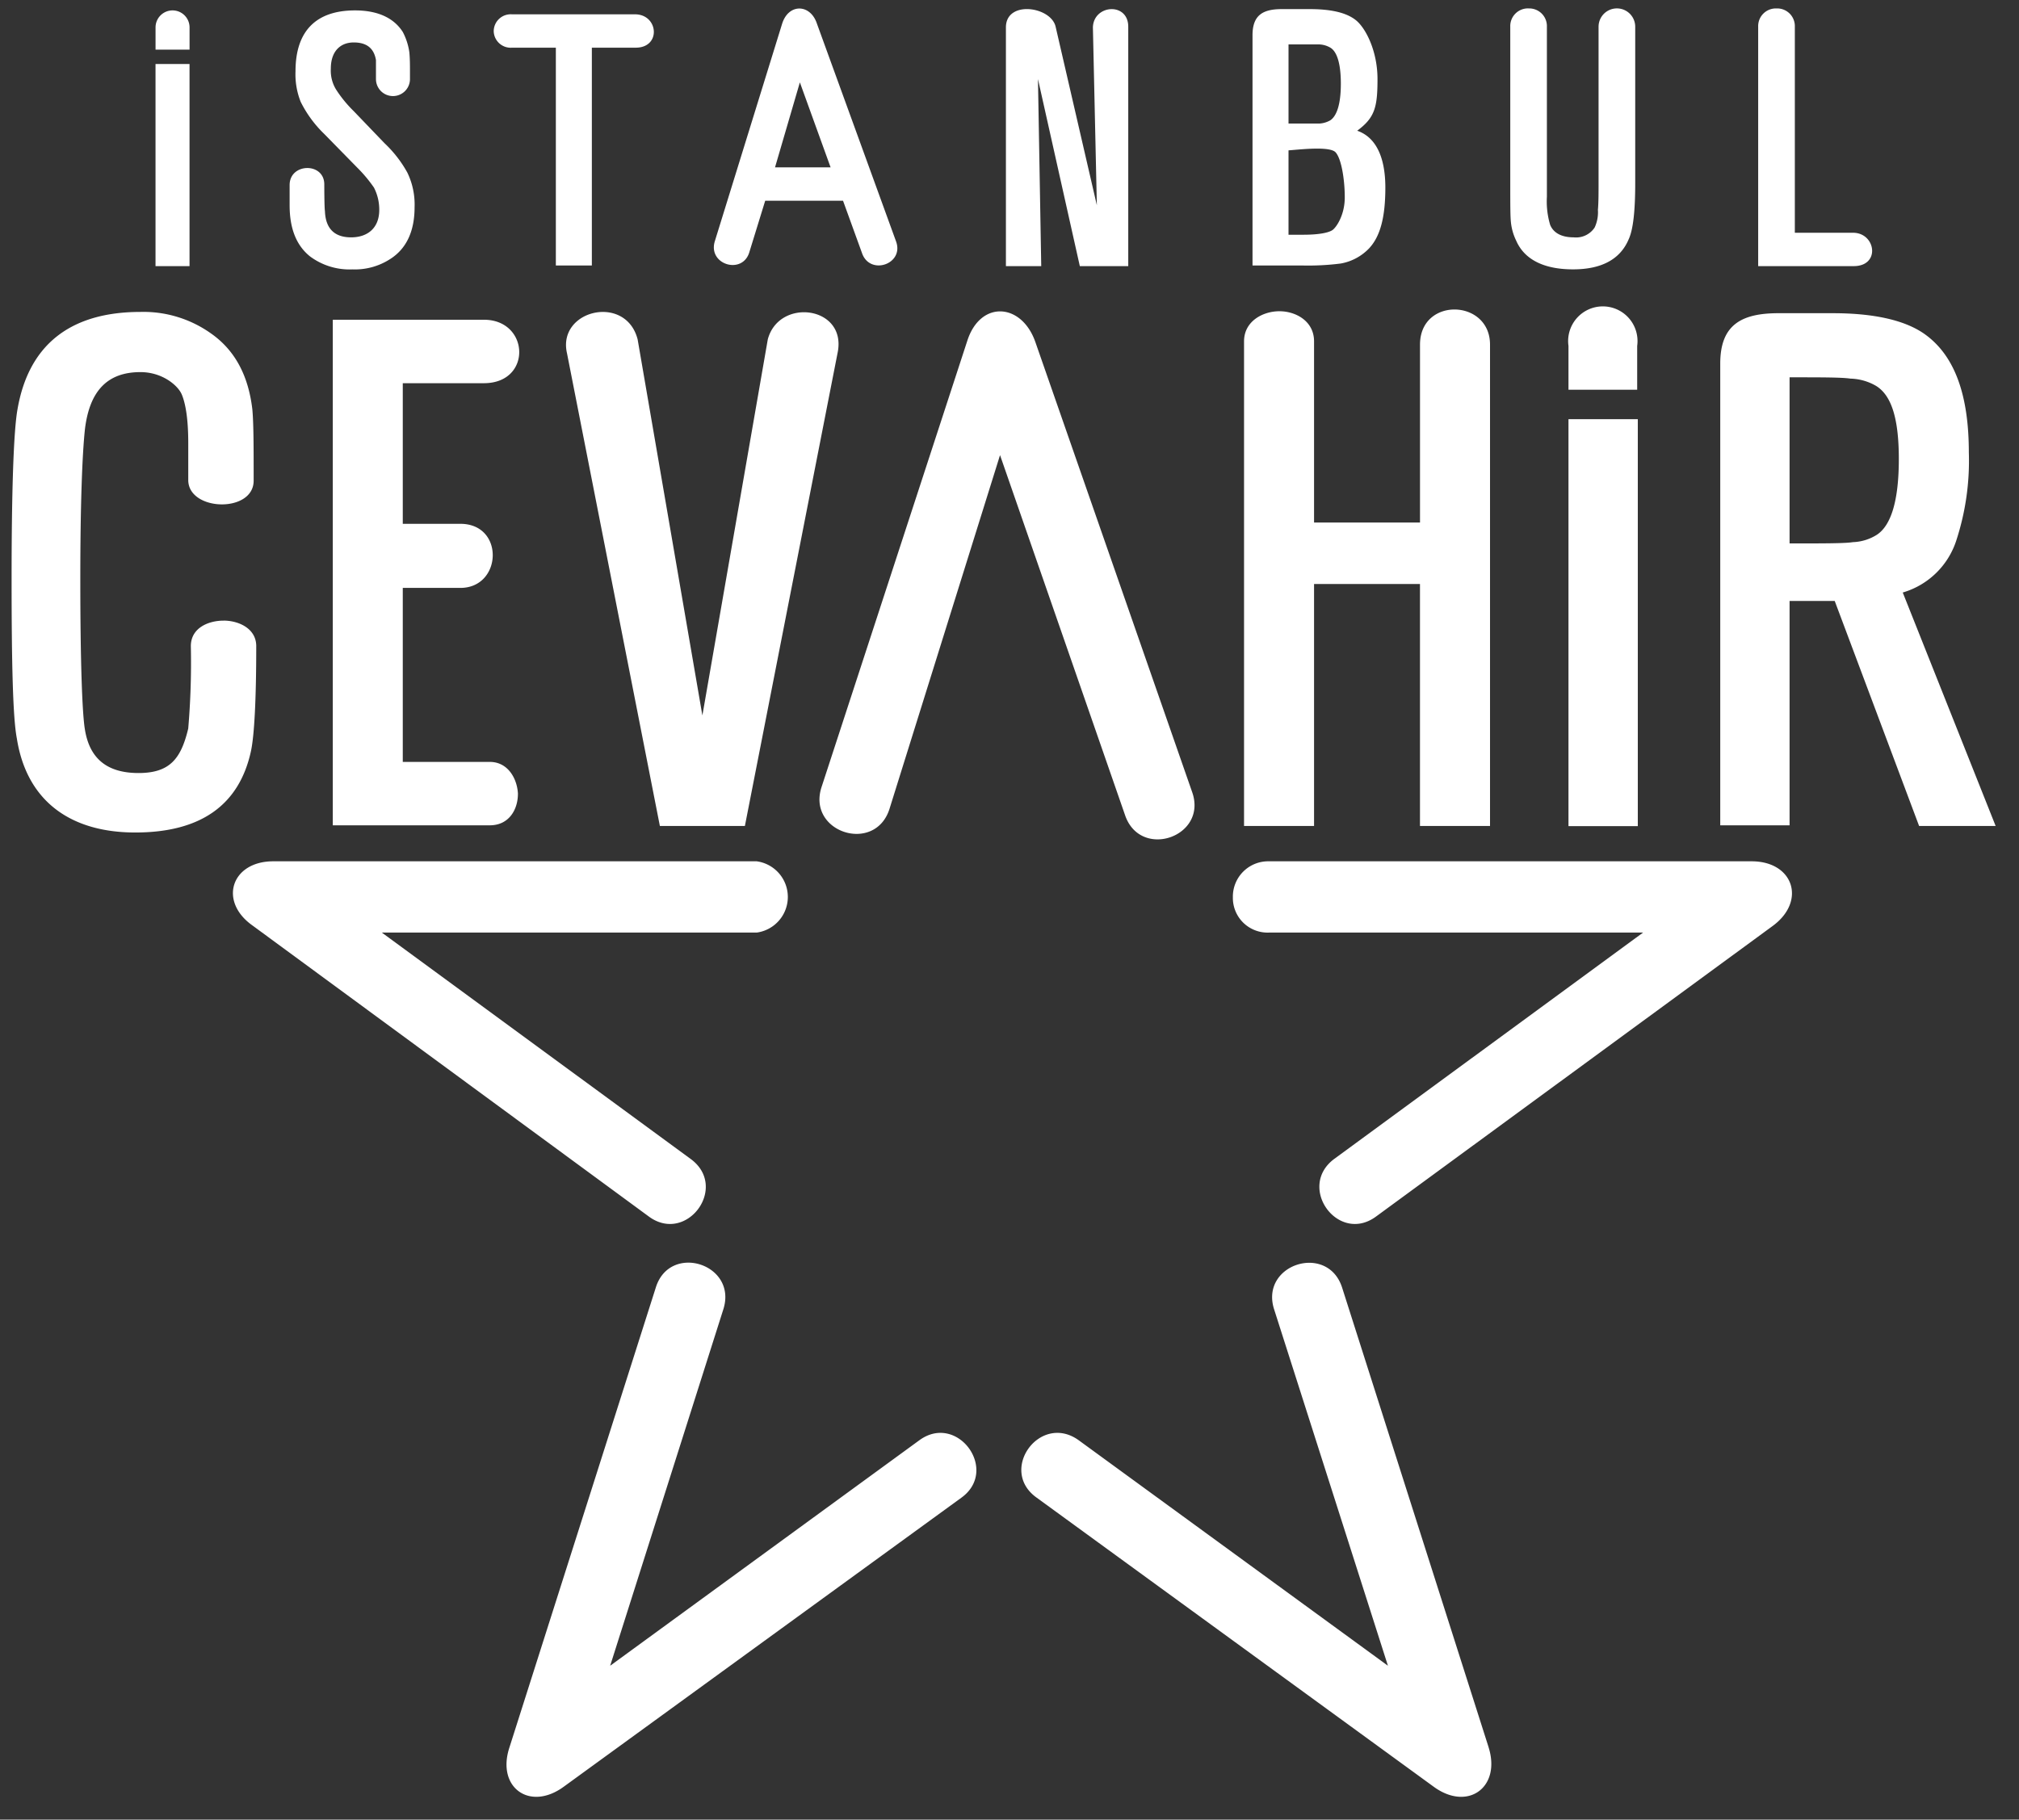
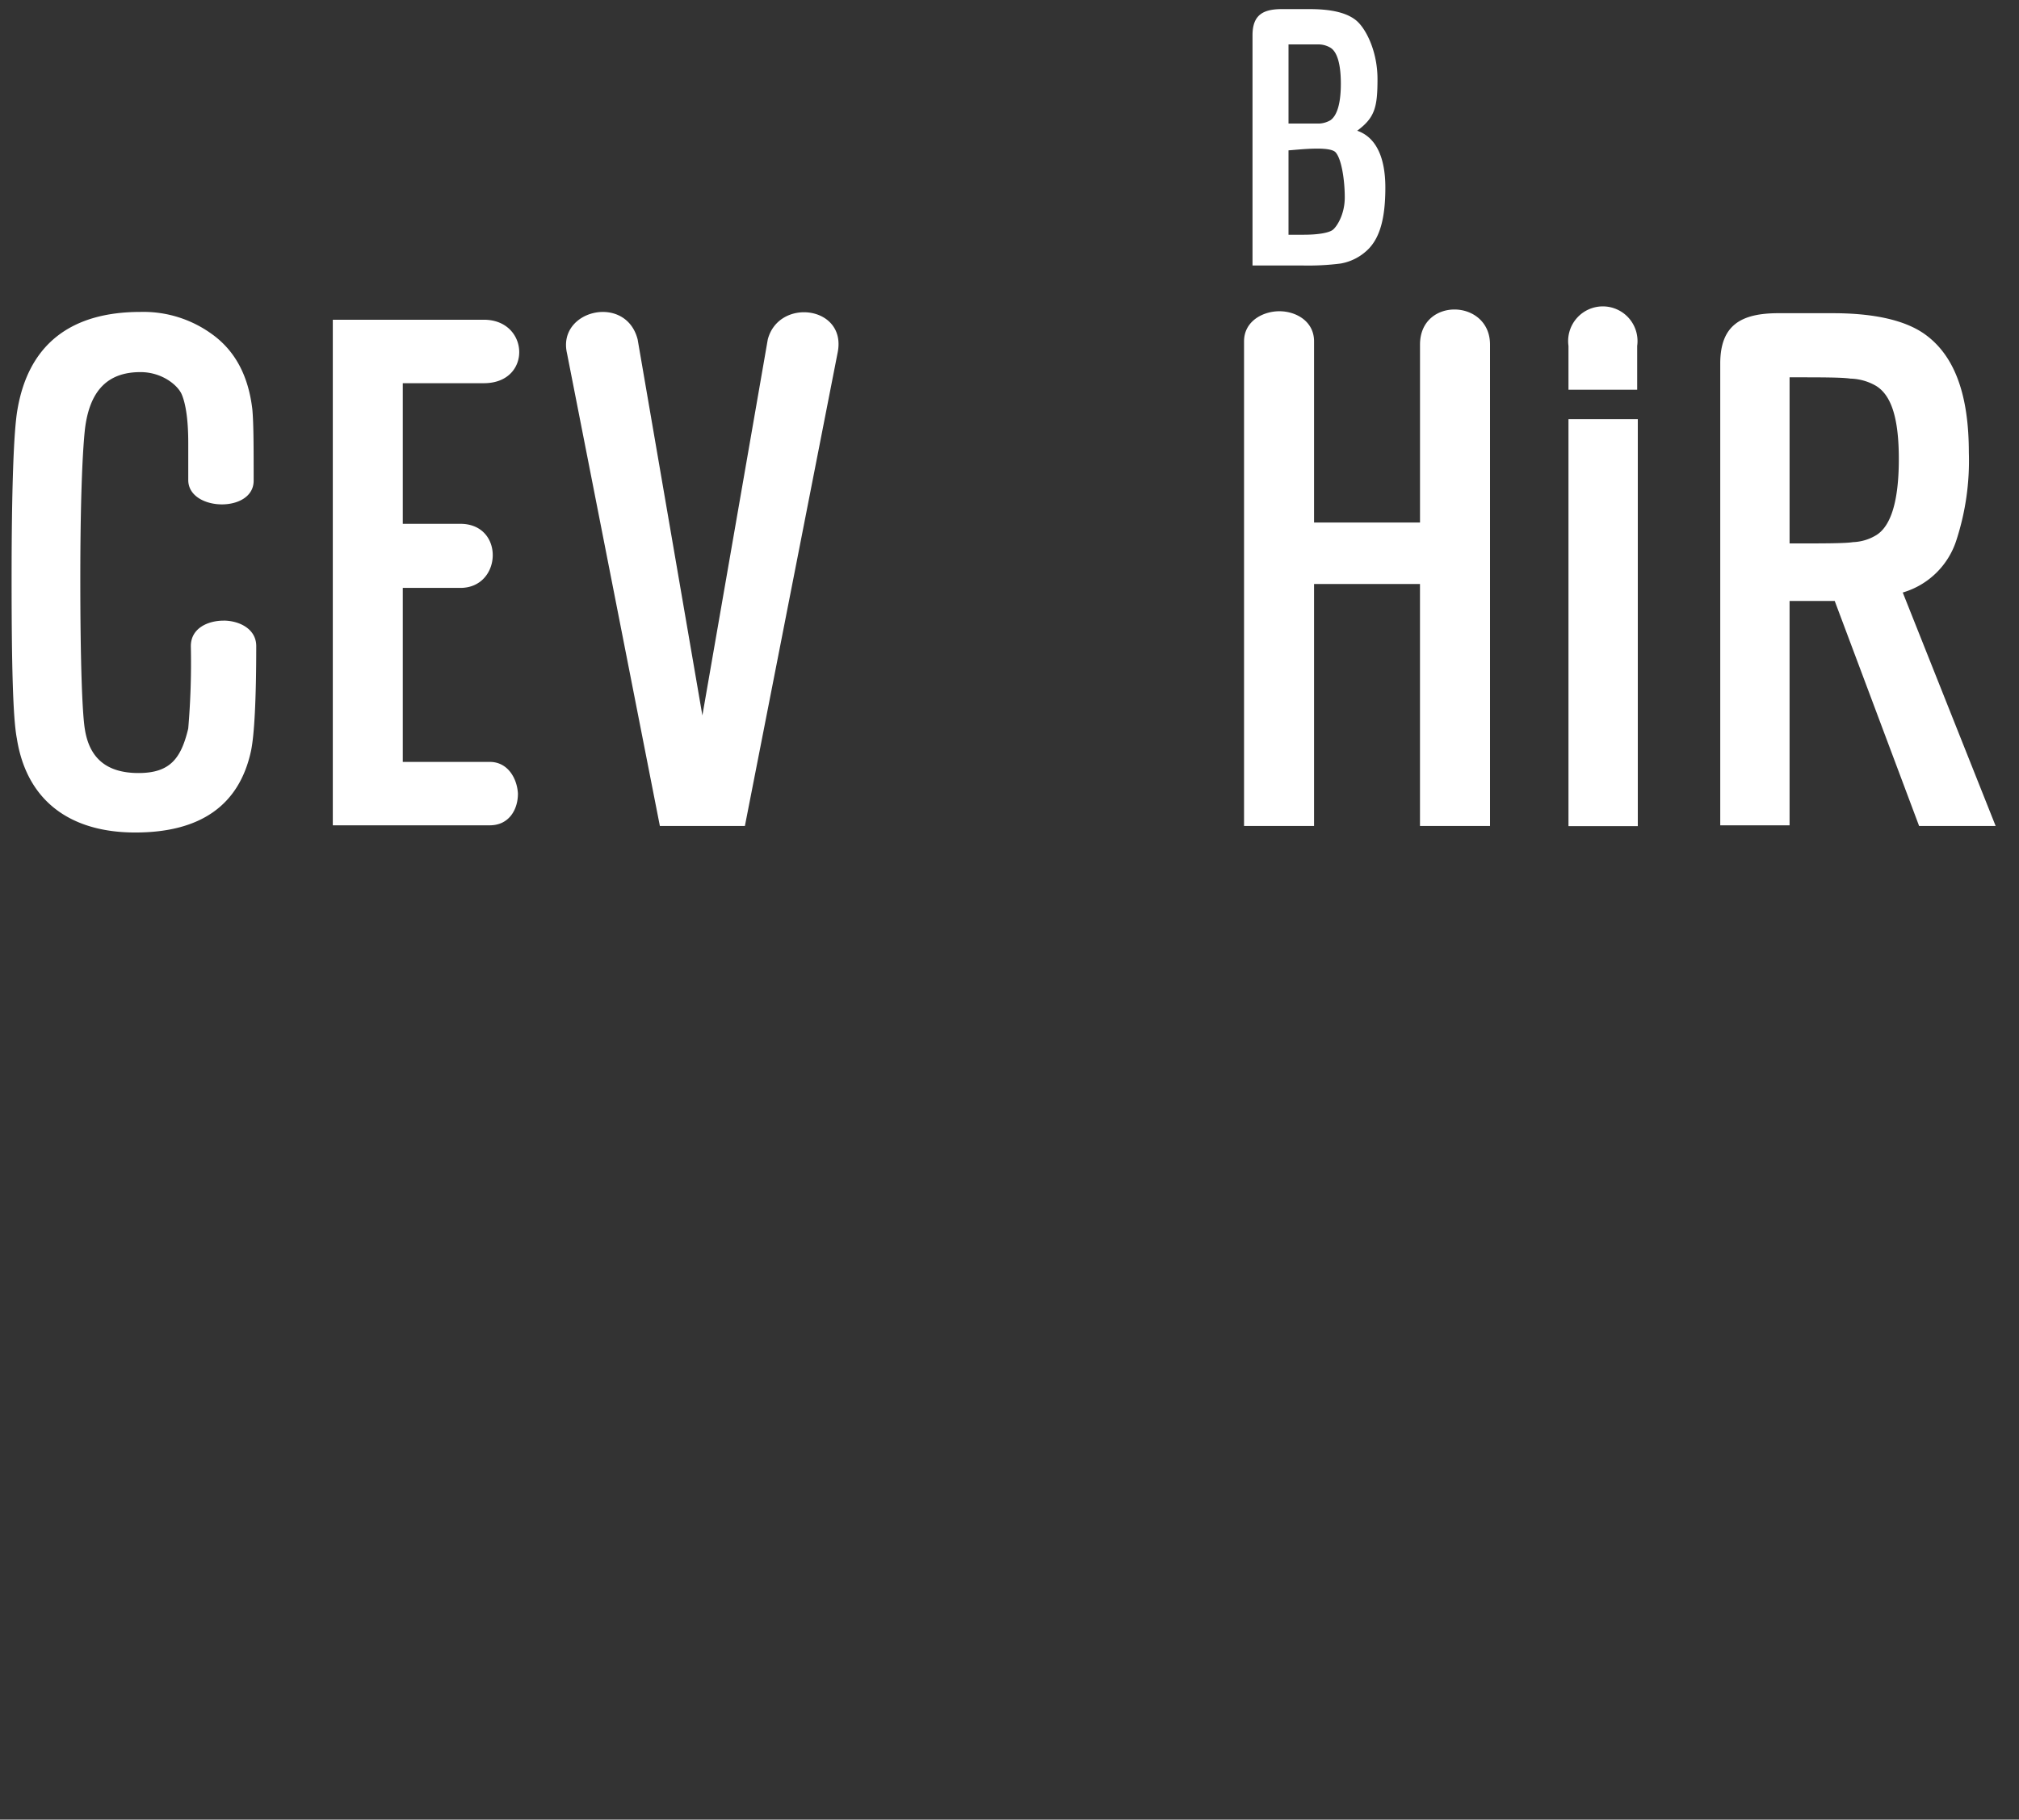
<svg xmlns="http://www.w3.org/2000/svg" width="71" height="64" viewBox="0 0 71 64">
  <rect x="0" y="0" width="71" height="64" fill="#333333" stroke="none" />
  <g fill="#FFF" fill-rule="evenodd">
    <path fill-rule="nonzero" d="M7.861 21.828c.53 0 1.15.276 1.15.897 0 1.887-.068 3.129-.183 3.681-.415 1.932-1.795 2.875-4.072 2.875S.937 28.177.592 25.97c-.138-.713-.184-2.6-.184-5.636 0-3.037.07-5.176.207-5.935.391-2.277 1.864-3.428 4.325-3.428a4.095 4.095 0 0 1 2.484.76c.851.598 1.312 1.495 1.45 2.668.046.506.046 1.357.046 2.507 0 1.15-2.3 1.082-2.3-.023v-1.31c0-.829-.093-1.381-.23-1.703-.139-.322-.691-.782-1.45-.782-1.15 0-1.794.644-1.955 2.024-.092.874-.161 2.623-.161 5.245 0 2.967.069 4.739.16 5.29.162 1.036.783 1.542 1.887 1.542s1.495-.506 1.748-1.564c.082-.964.113-1.932.092-2.899 0-.644.621-.897 1.15-.897zM18.213 27.924c0 .53-.299 1.104-.99 1.104h-5.52V11.246h5.314c1.61 0 1.702 2.232 0 2.232h-2.853v4.946h2.025c1.564 0 1.472 2.254 0 2.254h-2.025v6.12h3.06c.644 0 .966.597.99 1.126zM26.195 29.051h-2.99L19.938 12.42c-.345-1.519 2.07-2.094 2.485-.483L24.7 25.164 27 11.937c.392-1.473 2.761-1.174 2.462.437L26.195 29.05zM52.397 29.051h-2.462V20.54H46.21v8.511h-2.462V12.006c0-.713.667-1.059 1.243-1.059.575 0 1.219.346 1.219 1.059v6.372h3.726V12.12c0-1.68 2.462-1.61 2.462 0v16.93zM55.157 14.743h2.438v14.313h-2.438zM57.573 13.708h-2.416v-1.541a1.22 1.22 0 1 1 2.416 0v1.54z" />
    <path d="M70.179 29.051h-2.692l-2.967-7.913h-1.588v7.89h-2.438v-16.24c0-1.357.736-1.772 2.047-1.772h1.91c1.472 0 2.576.253 3.266.76 1.035.759 1.519 2.139 1.519 4.14A9.017 9.017 0 0 1 68.798 19a2.806 2.806 0 0 1-1.886 1.84l3.267 8.212zm-7.247-9.937c1.197 0 1.956 0 2.232-.046a1.68 1.68 0 0 0 .828-.253c.506-.322.782-1.196.782-2.669 0-1.472-.276-2.254-.805-2.576a1.886 1.886 0 0 0-.897-.253c-.3-.046-1.012-.046-2.14-.046v5.843z" />
-     <path fill-rule="nonzero" d="M52.35 61.464c.438 1.403-.735 2.254-1.932 1.38L36.455 52.676c-1.357-.966.115-2.99 1.472-2.024l10.881 7.936-4.003-12.537c-.506-1.587 1.887-2.346 2.393-.759l5.153 16.172zM9.61 30.294h17a1.265 1.265 0 0 1 0 2.507H13.427l10.858 7.96c1.357.989-.138 3.013-1.472 2.024L8.874 32.548c-1.197-.851-.737-2.254.736-2.254zM17.914 61.464l5.153-16.195c.506-1.564 2.875-.805 2.37.782l-3.98 12.537 10.88-7.936c1.335-.966 2.807 1.058 1.473 2.024L19.823 62.844c-1.196.874-2.369.023-1.909-1.38zM34.017 11.983c.46-1.427 1.909-1.335 2.392.046l5.521 15.85c.53 1.563-1.84 2.369-2.37.781l-4.393-12.652-3.888 12.445c-.506 1.588-2.898.828-2.392-.759l5.13-15.711zM61.598 30.294c1.472 0 1.933 1.403.736 2.277l-13.94 10.214c-1.334.989-2.806-1.035-1.472-2.025l10.858-7.959H44.62a1.22 1.22 0 0 1-1.265-1.242 1.242 1.242 0 0 1 1.265-1.265h16.977zM63.117 8.187h2.07c.782.023.943 1.173 0 1.173h-3.359V.94a.621.621 0 0 1 .644-.643.621.621 0 0 1 .645.644v7.246zM22.354.504c.805.023.897 1.173 0 1.173h-1.541v7.66h-1.266v-7.66h-1.54a.598.598 0 0 1-.645-.575.598.598 0 0 1 .644-.598h4.348zM27.254 5.887h1.955l-1.081-2.99-.874 2.99zm2.392 1.173h-2.737l-.553 1.794c-.23.828-1.472.46-1.219-.368l2.37-7.66c.23-.713.989-.69 1.219 0l2.783 7.66c.3.805-.92 1.22-1.196.414l-.667-1.84zM53.754.297a.621.621 0 0 1 .644.644v5.98c-.02.335.02.67.115.99.115.276.391.437.828.437a.782.782 0 0 0 .736-.345c.09-.194.13-.408.115-.621.023-.253.023-.598.023-1.035V.94a.644.644 0 1 1 1.289 0v5.498c0 .966-.07 1.633-.23 1.978-.3.713-.967 1.058-1.956 1.058s-1.702-.322-2.001-1.012a1.91 1.91 0 0 1-.184-.644c-.023-.207-.023-.644-.023-1.311V.94a.621.621 0 0 1 .644-.644zM10.185 6.508c0-.782 1.219-.805 1.219-.023 0 0 0 .805.023.943.023.621.345.92.92.92.575 0 .99-.322.99-.966a1.702 1.702 0 0 0-.185-.782 4.9 4.9 0 0 0-.575-.69l-1.173-1.197a4.118 4.118 0 0 1-.828-1.127 2.6 2.6 0 0 1-.184-1.08c0-1.404.713-2.14 2.093-2.14.782 0 1.357.253 1.68.759.117.222.195.464.23.713.022.23.022.46.022.69v.253a.598.598 0 1 1-1.196 0v-.667c-.069-.414-.322-.621-.782-.621s-.805.299-.805.92c-.015.258.049.515.184.736.178.276.386.53.621.76l1.081 1.126c.32.302.592.65.805 1.036.183.38.27.798.254 1.219 0 .828-.277 1.45-.852 1.817a2.277 2.277 0 0 1-1.334.368 2.323 2.323 0 0 1-1.495-.46c-.483-.39-.713-.989-.713-1.794v-.713z" />
    <path d="M44.322 9.337h-.276V1.24c0-.713.368-.92 1.036-.92h.966c.736 0 1.288.115 1.633.39.345.277.76 1.082.76 2.071 0 .99-.093 1.357-.714 1.817.667.23.99.944.99 2.002 0 1.058-.185 1.725-.576 2.14a1.817 1.817 0 0 1-.99.528c-.45.058-.903.08-1.356.07h-1.473zm.99-1.081h.529c.529 0 .874-.069 1.012-.161s.437-.53.437-1.15c0-.621-.115-1.357-.322-1.587-.207-.23-1.311-.092-1.656-.07v2.968zm0-3.91h1.08a.874.874 0 0 0 .392-.116c.23-.16.368-.575.368-1.288 0-.713-.138-1.127-.368-1.265a.828.828 0 0 0-.437-.115h-1.035v2.783z" />
-     <path fill-rule="nonzero" d="M37.973 9.36l-1.472-6.579.115 6.58h-1.242V.963c0-.966 1.587-.736 1.748-.023l1.45 6.28-.139-6.257c.023-.805 1.243-.897 1.243-.023v8.42h-1.703zM5.469 2.252h1.196V9.36H5.469zM6.665 1.746H5.47V.964a.598.598 0 0 1 1.196 0v.782z" />
  </g>
</svg>